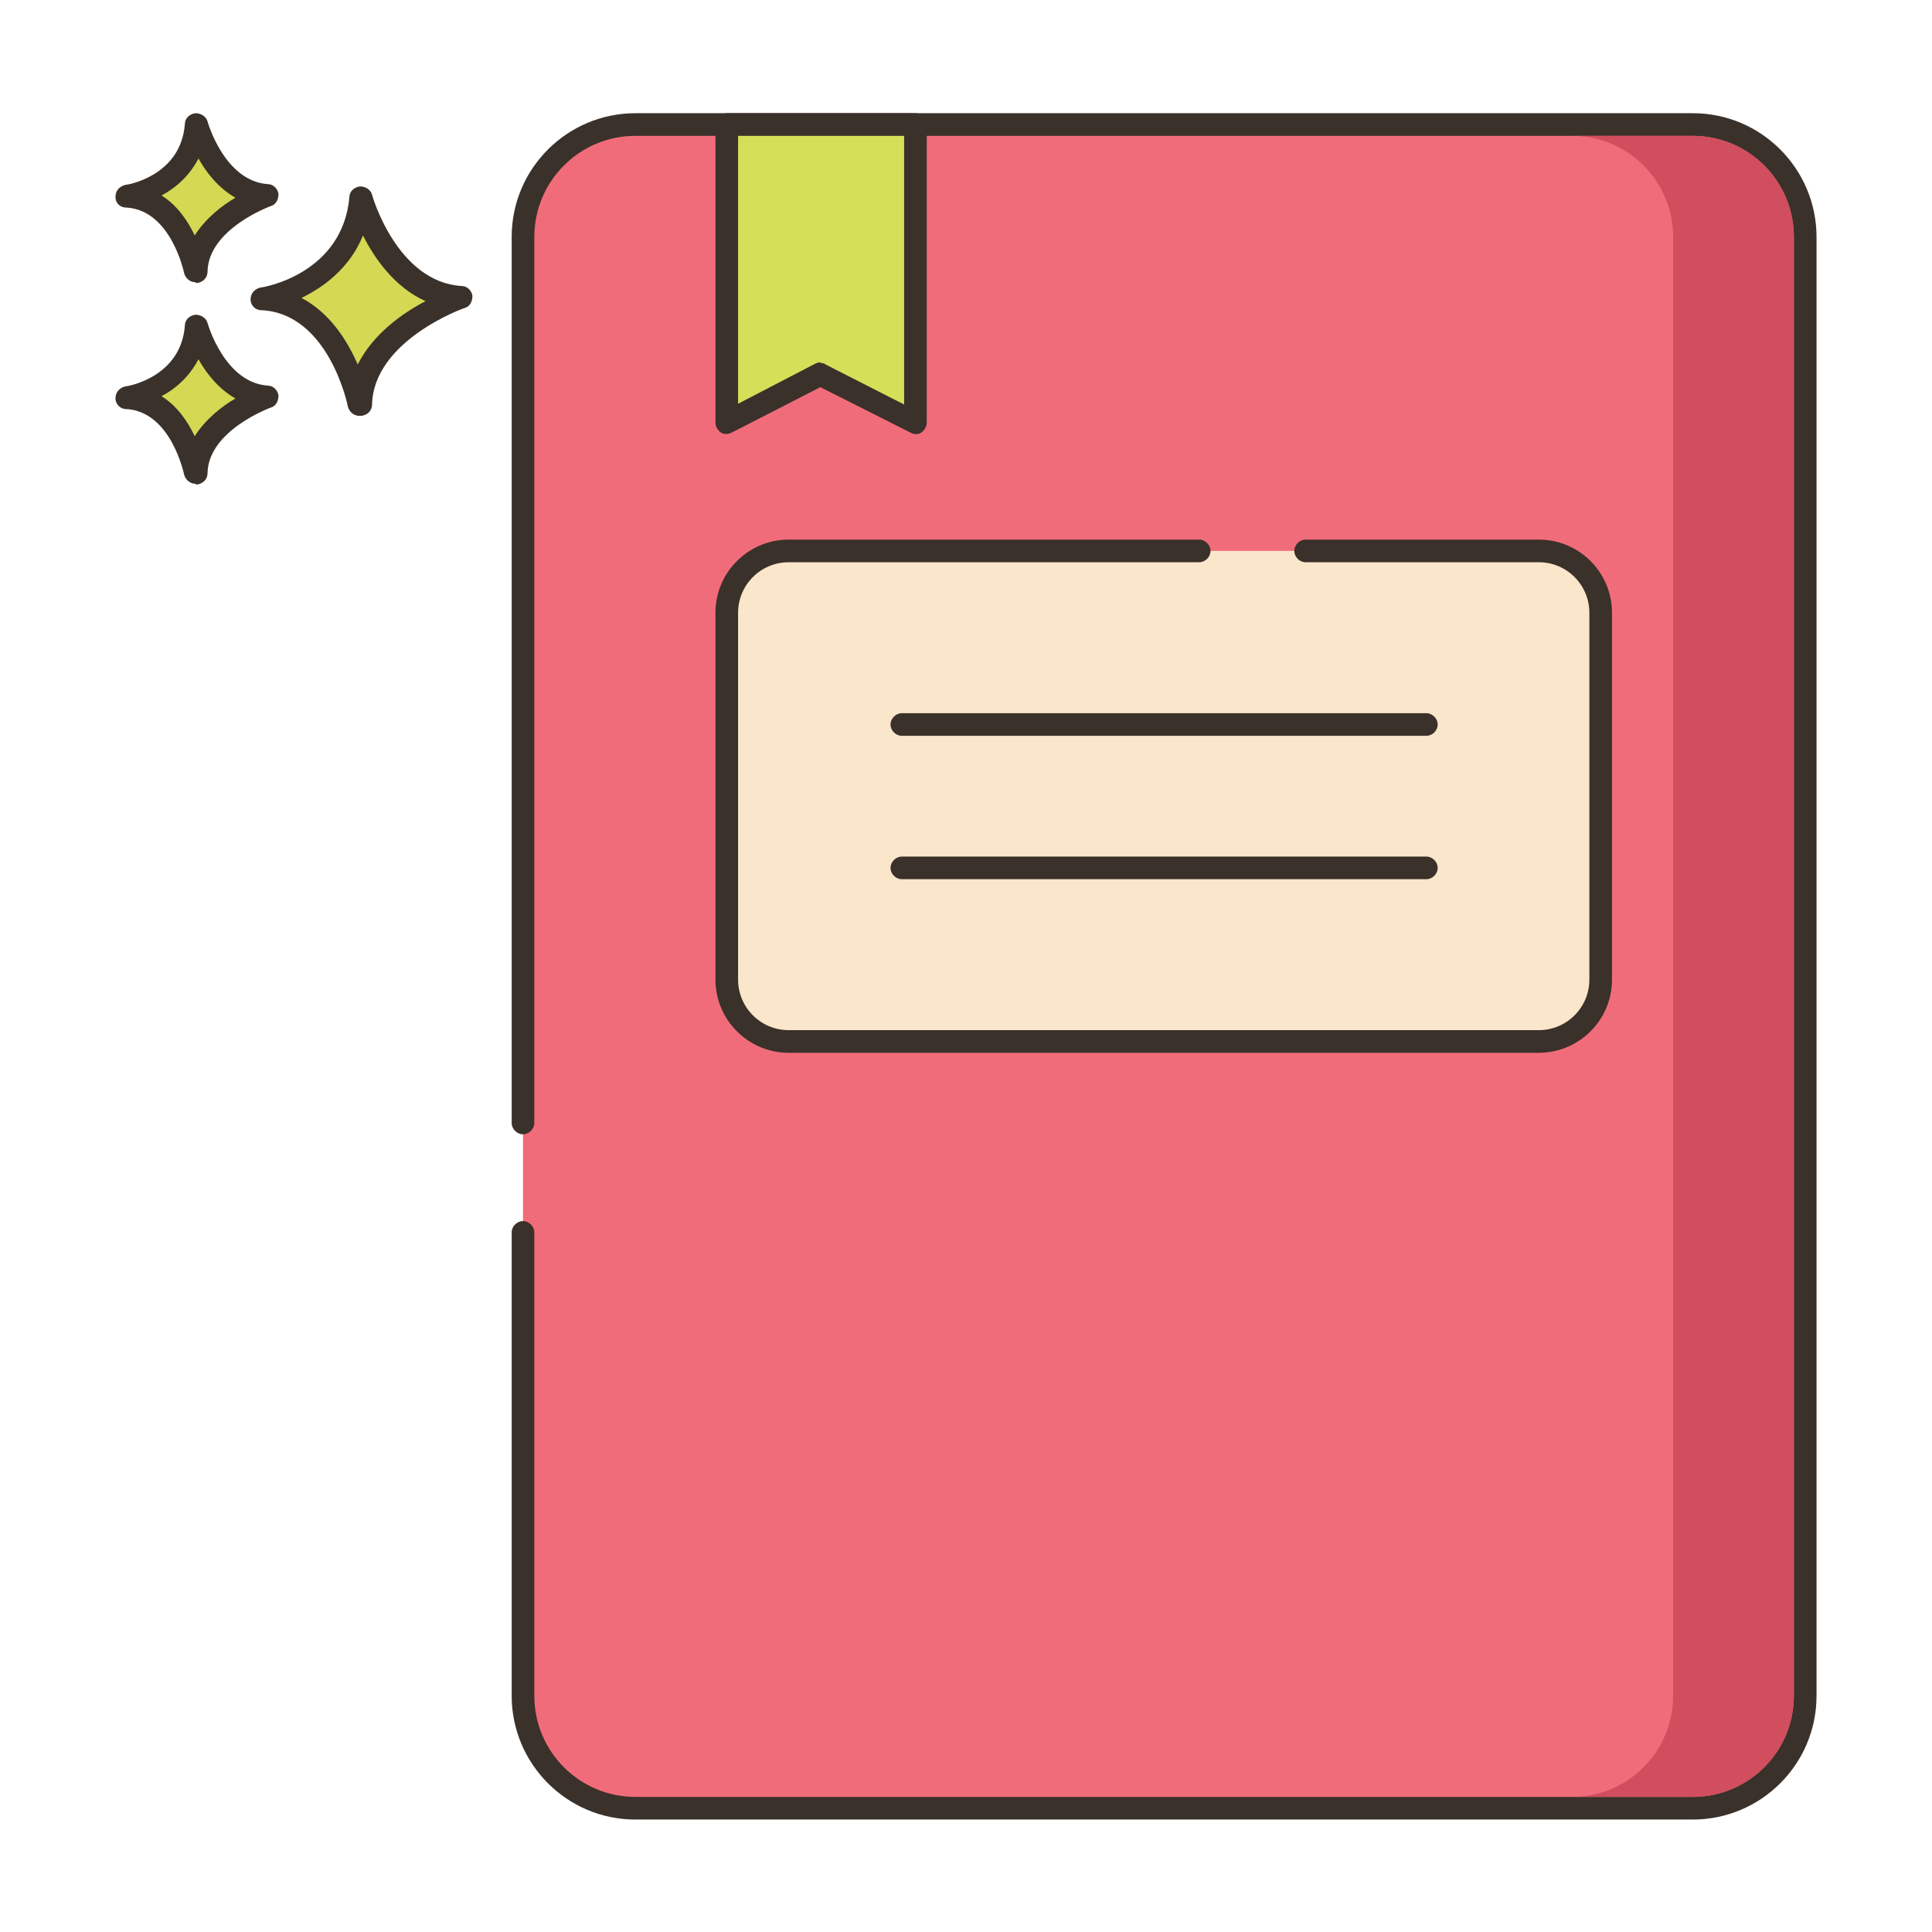
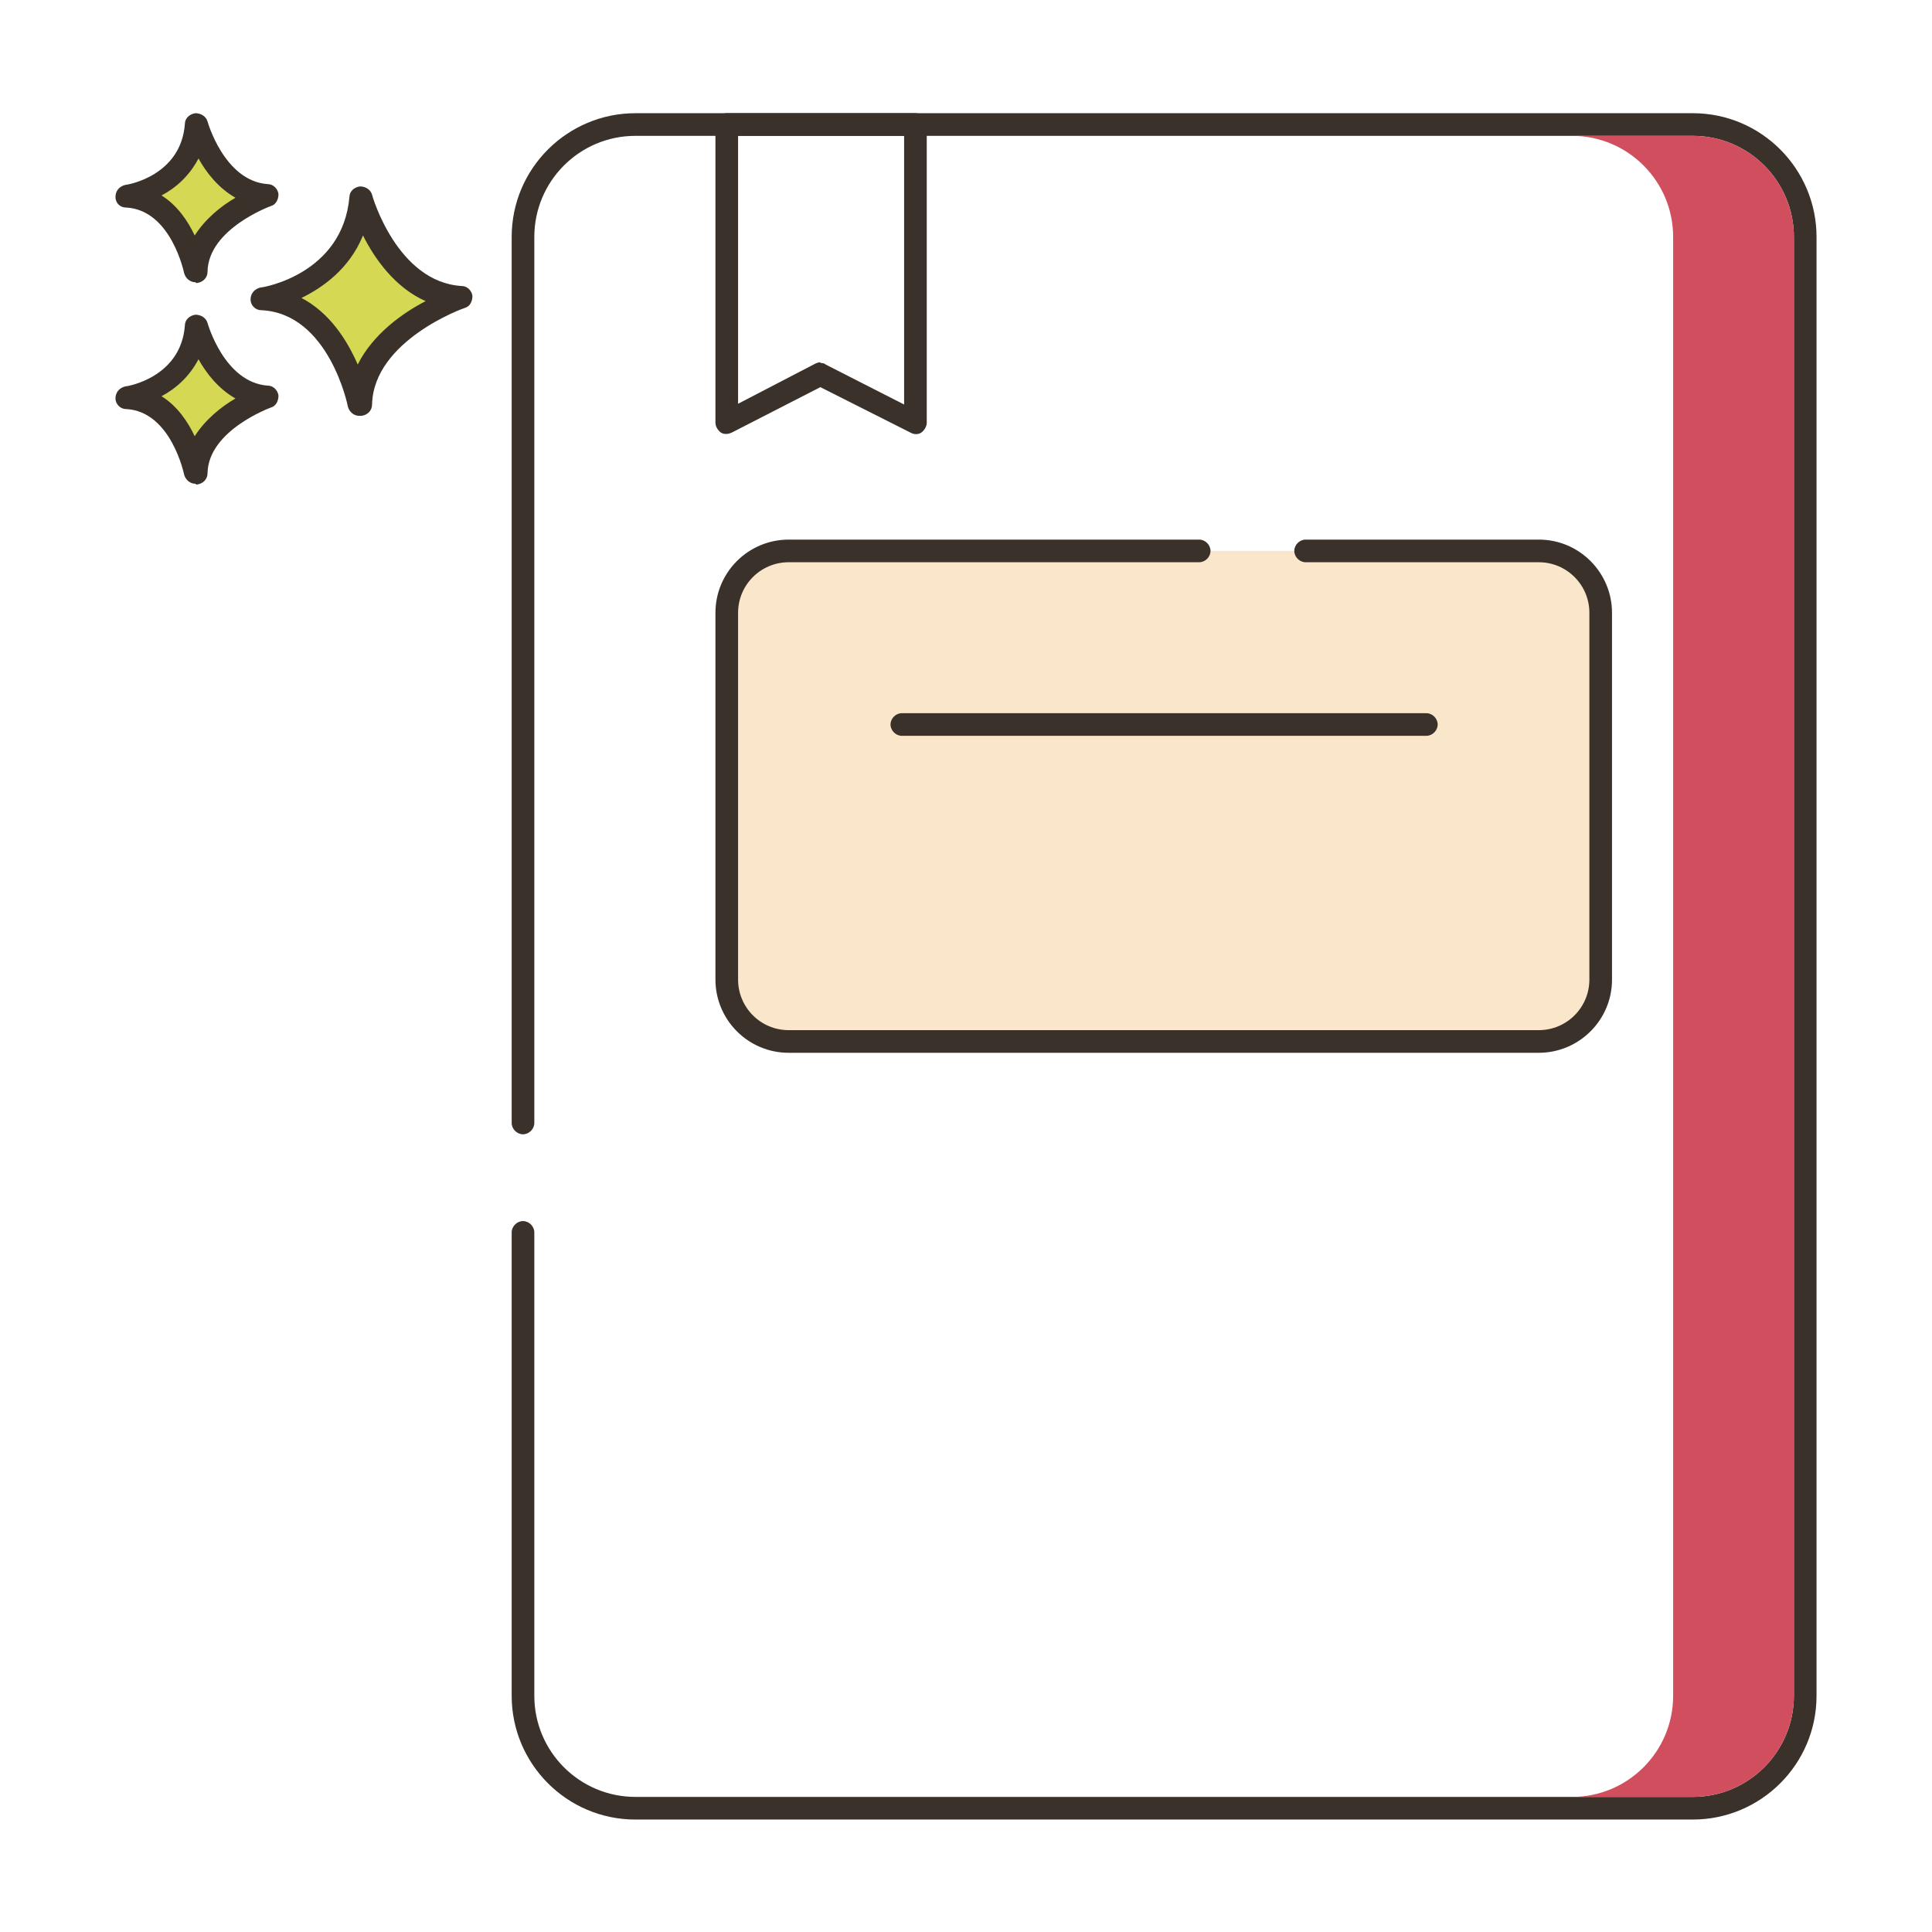
<svg xmlns="http://www.w3.org/2000/svg" id="Layer_1" viewBox="0 0 256 256">
  <defs>
    <style>      .st0 {        fill: #3a312a;      }      .st1 {        fill: #d4d853;      }      .st2 {        fill: #d6df58;      }      .st3 {        fill: #f16c7a;      }      .st4 {        fill: #d04e5d;      }      .st5 {        fill: #fae6ca;      }    </style>
  </defs>
-   <path class="st3" d="M69.2,163.3v61.4c0,8.2,6.7,14.9,14.9,14.9h140.1c8.2,0,14.9-6.7,14.9-14.9V31.4c0-8.2-6.7-14.9-14.9-14.9H84.2c-8.2,0-14.9,6.7-14.9,14.9v131.9Z" />
  <path class="st0" d="M224.3,241.1H84.2c-9.1,0-16.4-7.4-16.4-16.4v-61.4c0-.8.7-1.5,1.5-1.5s1.5.7,1.5,1.5v61.4c0,7.4,6,13.4,13.4,13.4h140.1c7.4,0,13.4-6,13.4-13.4V31.4c0-7.4-6-13.4-13.4-13.4H84.2c-7.4,0-13.4,6-13.4,13.4v117.4c0,.8-.7,1.5-1.5,1.5s-1.5-.7-1.5-1.5V31.4c0-9.1,7.4-16.4,16.4-16.4h140.1c9.1,0,16.4,7.4,16.4,16.4v193.3c0,9.1-7.4,16.4-16.4,16.4Z" />
  <path class="st5" d="M159,73h-54.4c-4.5,0-8.2,3.7-8.2,8.2v48.6c0,4.5,3.7,8.2,8.2,8.2h99.4c4.5,0,8.2-3.7,8.2-8.2v-48.6c0-4.5-3.7-8.2-8.2-8.2h-44.9Z" />
  <path class="st0" d="M203.9,139.5h-99.4c-5.4,0-9.7-4.4-9.7-9.7v-48.6c0-5.4,4.4-9.7,9.7-9.7h54.4c.8,0,1.5.7,1.5,1.5s-.7,1.5-1.5,1.5h-54.4c-3.7,0-6.7,3-6.7,6.7v48.6c0,3.7,3,6.7,6.7,6.7h99.4c3.7,0,6.7-3,6.7-6.7v-48.6c0-3.7-3-6.7-6.7-6.7h-30.9c-.8,0-1.5-.7-1.5-1.5s.7-1.5,1.5-1.5h30.9c5.4,0,9.7,4.4,9.7,9.7v48.6c0,5.4-4.4,9.7-9.7,9.7Z" />
-   <path class="st0" d="M189,116.5h-69.5c-.8,0-1.5-.7-1.5-1.5s.7-1.5,1.5-1.5h69.5c.8,0,1.5.7,1.5,1.5s-.7,1.5-1.5,1.5Z" />
  <path class="st0" d="M189,97.5h-69.5c-.8,0-1.5-.7-1.5-1.5s.7-1.5,1.5-1.5h69.5c.8,0,1.5.7,1.5,1.5s-.7,1.5-1.5,1.5Z" />
  <path class="st1" d="M47.7,26.2s3.4,12.7,13.2,13.2c0,0-13.1,4.5-13.3,14.2,0,0-2.6-13.6-12.9-14.1,0,0,12.1-1.8,13-13.4Z" />
  <path class="st0" d="M47.6,55.1c-.7,0-1.3-.5-1.5-1.2,0-.1-2.5-12.4-11.5-12.8-.8,0-1.4-.7-1.4-1.4,0-.8.5-1.4,1.3-1.6.4,0,10.9-1.8,11.8-12,0-.7.6-1.3,1.4-1.4.7,0,1.4.4,1.6,1.1,0,.1,3.3,11.6,11.9,12.1.7,0,1.3.6,1.4,1.3,0,.7-.3,1.4-1,1.6-.1,0-12.1,4.3-12.3,12.8,0,.8-.6,1.4-1.4,1.5,0,0,0,0-.1,0ZM39.8,39.4c3.9,2,6.2,5.7,7.6,8.9,2-4,5.9-6.8,9-8.4-4.1-1.8-6.8-5.7-8.3-8.7-1.8,4.4-5.3,6.9-8.2,8.3Z" />
  <path class="st1" d="M26,43.1s2.4,9,9.4,9.4c0,0-9.3,3.2-9.4,10,0,0-1.8-9.6-9.1-9.9,0,0,8.5-1.3,9.2-9.5Z" />
  <path class="st0" d="M25.9,64.1c-.7,0-1.3-.5-1.5-1.2,0,0-1.7-8.4-7.7-8.7-.8,0-1.4-.7-1.4-1.4,0-.8.5-1.4,1.3-1.6.3,0,7.4-1.2,7.9-8.1,0-.7.6-1.3,1.4-1.4.7,0,1.4.4,1.6,1.1h0c0,0,2.2,7.9,8,8.3.7,0,1.3.6,1.4,1.3,0,.7-.3,1.4-1,1.6,0,0-8.3,3-8.4,8.7,0,.8-.6,1.4-1.4,1.5,0,0,0,0-.1,0ZM21.4,52.5c2.1,1.3,3.5,3.4,4.4,5.3,1.4-2.2,3.5-3.9,5.4-5-2.3-1.3-3.9-3.4-4.9-5.2-1.2,2.3-3,3.9-4.9,4.9Z" />
  <path class="st1" d="M26,16.5s2.4,9,9.4,9.4c0,0-9.3,3.2-9.4,10,0,0-1.8-9.6-9.1-9.9,0,0,8.5-1.3,9.2-9.5Z" />
  <path class="st0" d="M25.9,37.4c-.7,0-1.3-.5-1.5-1.2,0,0-1.7-8.4-7.7-8.7-.8,0-1.4-.6-1.4-1.4,0-.8.5-1.4,1.3-1.6.3,0,7.4-1.2,7.9-8.1,0-.7.6-1.3,1.4-1.4.7,0,1.4.4,1.6,1.1h0c0,0,2.2,7.9,8,8.3.7,0,1.3.6,1.4,1.3,0,.7-.3,1.4-1,1.6,0,0-8.3,3-8.4,8.7,0,.8-.6,1.4-1.4,1.5,0,0,0,0-.1,0ZM21.4,25.9c2.1,1.3,3.5,3.4,4.4,5.3,1.4-2.2,3.5-3.9,5.4-5-2.3-1.3-3.9-3.4-4.9-5.2-1.2,2.3-3,3.9-4.9,4.9Z" />
-   <polygon class="st2" points="121.3 56 121.3 16.5 96.3 16.5 96.3 56 108.7 49.6 121.3 56" />
  <path class="st0" d="M96.3,57.5c-.3,0-.5,0-.8-.2-.4-.3-.7-.8-.7-1.3V16.5c0-.8.7-1.5,1.5-1.5h25c.8,0,1.5.7,1.5,1.5v39.5c0,.5-.3,1-.7,1.3-.4.3-1,.3-1.5,0l-11.9-6-11.7,6c-.2.1-.5.2-.7.2ZM108.7,48.1c.2,0,.5,0,.7.2l10.4,5.3V18h-22v35.5l10.2-5.3c.2-.1.5-.2.7-.2Z" />
  <path class="st4" d="M237.7,31.4v193.3c0,7.4-6,13.4-13.4,13.4h-16c7.4,0,13.4-6,13.4-13.4V31.4c0-7.4-6-13.4-13.4-13.4h16c7.4,0,13.4,6,13.4,13.4Z" />
</svg>